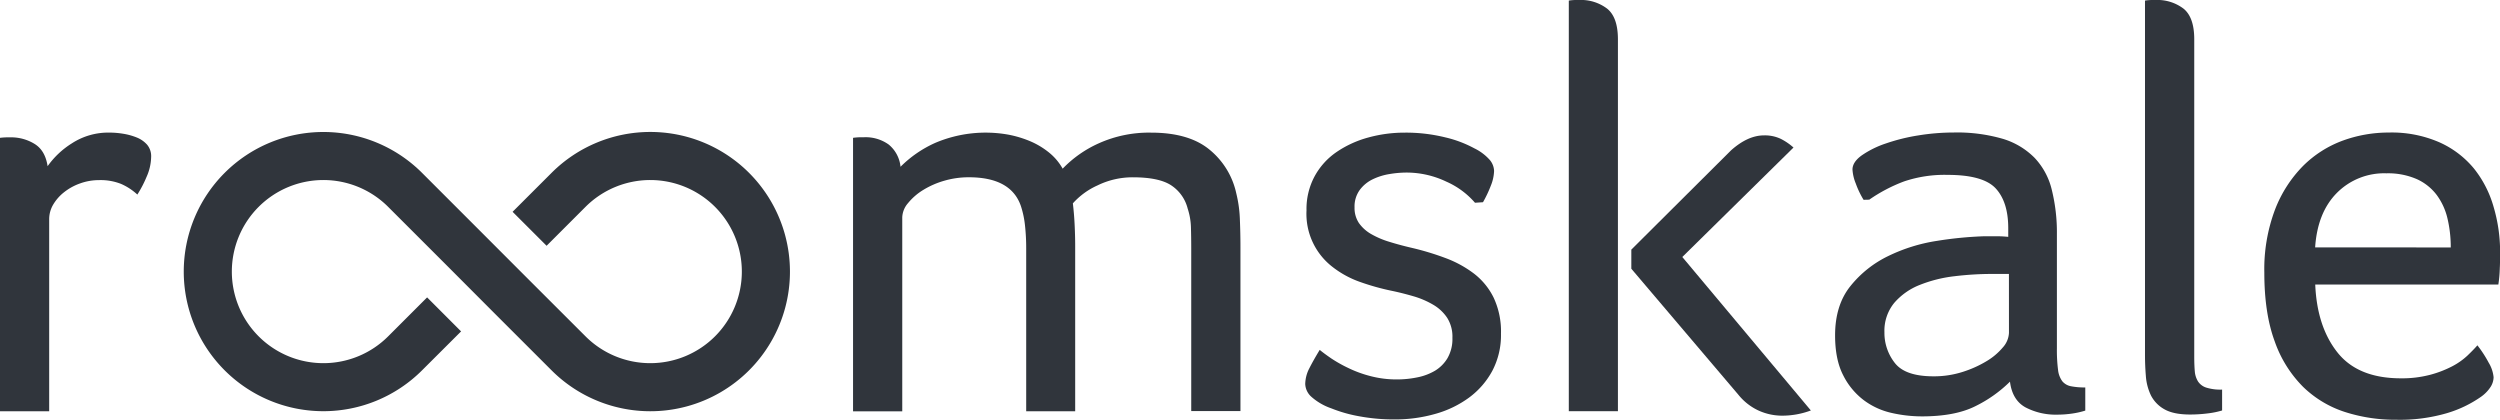
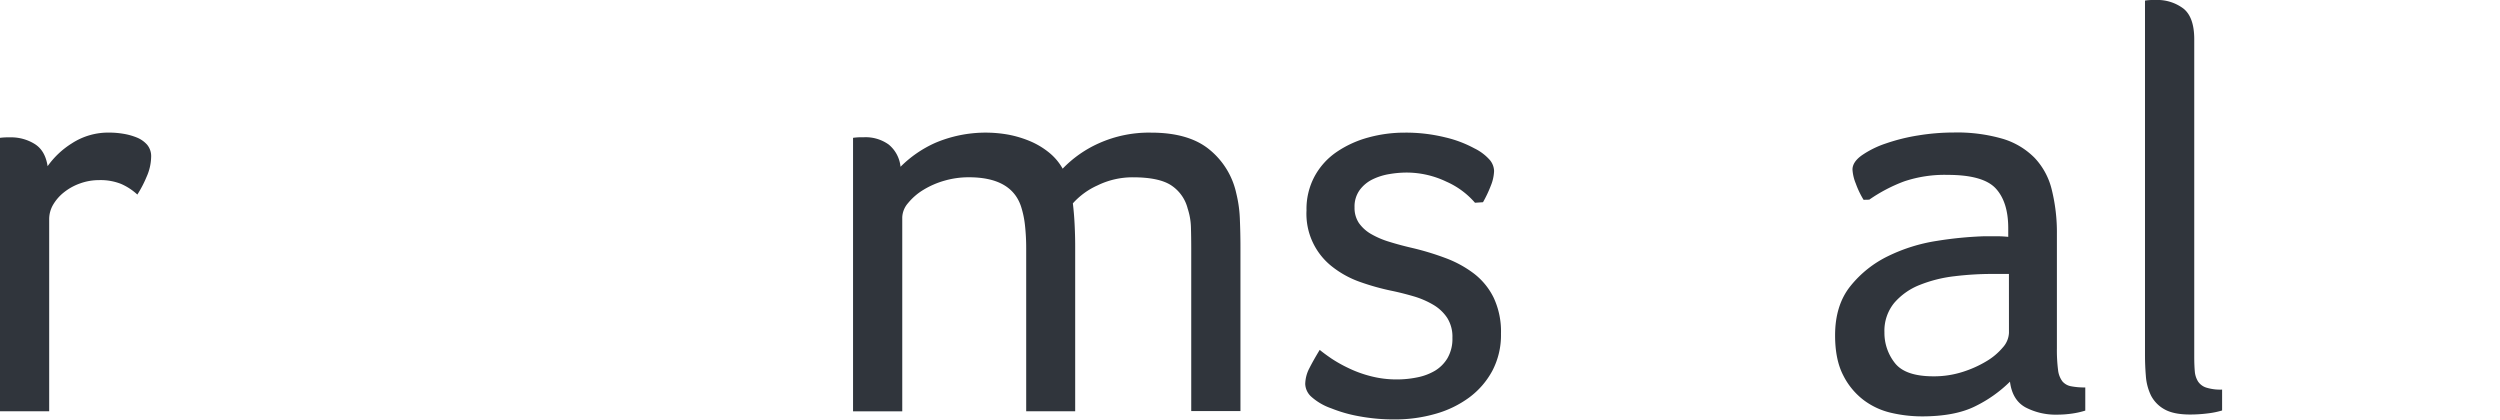
<svg xmlns="http://www.w3.org/2000/svg" viewBox="0 0 764.5 128.39">
  <g>
    <g>
      <path fill="#30353c" d="M0,42.15A18.62,18.62,0,0,1,2.21,42h1a13.65,13.65,0,0,1,7.35,2q3.27,2,4,6.82a25.9,25.9,0,0,1,7.44-7,20.41,20.41,0,0,1,11.51-3.27,25.84,25.84,0,0,1,4.16.35,19,19,0,0,1,4.16,1.15A8.33,8.33,0,0,1,45,44.27,5.45,5.45,0,0,1,46.22,48a15.51,15.51,0,0,1-1.41,6.11A34.84,34.84,0,0,1,42,59.5a17.77,17.77,0,0,0-5-3.27,17,17,0,0,0-6.73-1.15,17,17,0,0,0-5.75,1,16.83,16.83,0,0,0-4.87,2.66,13.68,13.68,0,0,0-3.37,3.8,8.76,8.76,0,0,0-1.24,4.43v58.8H0Z" />
      <path fill="#30353c" d="M260.86,42.15a18.62,18.62,0,0,1,2.21-.18h1.15a12.11,12.11,0,0,1,7.53,2.22A10.06,10.06,0,0,1,275.38,51a35.34,35.34,0,0,1,10.71-7.35,39.45,39.45,0,0,1,22.23-2.48,33.05,33.05,0,0,1,6.55,1.95,24.14,24.14,0,0,1,5.84,3.46,17,17,0,0,1,4.25,5A35.35,35.35,0,0,1,336,43.83a37.44,37.44,0,0,1,16-3.27q11.69,0,18,5.31a23.69,23.69,0,0,1,8.06,13.28A38.6,38.6,0,0,1,379.15,67q.18,4.35.18,8.41v50.3H364.28V76q0-3.36-.09-6.46a20.08,20.08,0,0,0-1-5.76,12,12,0,0,0-5-7.08q-3.72-2.47-11.69-2.48a24.37,24.37,0,0,0-10.89,2.48,22.38,22.38,0,0,0-7.53,5.49c.24,2,.42,4.1.53,6.29s.18,4.45.18,6.82v50.47H313.81V76a64,64,0,0,0-.36-7,28.72,28.72,0,0,0-1.24-5.93q-3-8.86-15.94-8.86a26.59,26.59,0,0,0-7.52,1.06,26,26,0,0,0-6.47,2.84,18.13,18.13,0,0,0-4.6,4,7,7,0,0,0-1.77,4.34v59.33H260.86Z" />
      <path fill="#30353c" d="M451.05,62a24.75,24.75,0,0,0-8.77-6.46A28.2,28.2,0,0,0,430,52.77a31.36,31.36,0,0,0-5.05.45,18.42,18.42,0,0,0-5.14,1.59,10.73,10.73,0,0,0-4,3.28,8.61,8.61,0,0,0-1.59,5.31,8.32,8.32,0,0,0,1.32,4.78,11.63,11.63,0,0,0,3.72,3.37,26.1,26.1,0,0,0,5.58,2.39q3.2,1,6.91,1.86A83.66,83.66,0,0,1,442,78.9a33.79,33.79,0,0,1,8.76,4.78,20.86,20.86,0,0,1,6,7.35A24.35,24.35,0,0,1,459,102a23.47,23.47,0,0,1-2.66,11.42,24.79,24.79,0,0,1-7.08,8.15,31.9,31.9,0,0,1-10.36,5,44.62,44.62,0,0,1-12.31,1.69,58,58,0,0,1-11.15-1,42.73,42.73,0,0,1-8.33-2.39,17.93,17.93,0,0,1-6.2-3.63,5.54,5.54,0,0,1-1.77-3.81,10.8,10.8,0,0,1,1.24-4.78q1.25-2.47,3.19-5.66c.83.7,2,1.56,3.45,2.56a41.51,41.51,0,0,0,5.32,3,35.7,35.7,0,0,0,6.81,2.48,31.41,31.41,0,0,0,8,1,30.9,30.9,0,0,0,6.2-.62,17.35,17.35,0,0,0,5.4-2,11.12,11.12,0,0,0,3.9-3.9,11.75,11.75,0,0,0,1.5-6.19,10.81,10.81,0,0,0-1.59-6.11,13,13,0,0,0-4.25-4,26.35,26.35,0,0,0-5.93-2.57c-2.19-.64-4.4-1.21-6.64-1.68a73.08,73.08,0,0,1-9.83-2.74,29.66,29.66,0,0,1-8.33-4.52,20.48,20.48,0,0,1-8.05-17.35A21.08,21.08,0,0,1,402,53.93a21.33,21.33,0,0,1,6.72-7.44,32.1,32.1,0,0,1,9.66-4.43,41.82,41.82,0,0,1,11.24-1.5A50.21,50.21,0,0,1,441.93,42a35.63,35.63,0,0,1,8.94,3.37A15,15,0,0,1,455.65,49a5.51,5.51,0,0,1,1.24,3.27,13,13,0,0,1-1,4.52,36.75,36.75,0,0,1-2.39,5.05Z" />
-       <path fill="#30353c" d="M479.74.18a14.58,14.58,0,0,1,2-.18h1.15a13.2,13.2,0,0,1,8.59,2.66q3.28,2.65,3.28,9.38v113.7H479.74Zm19.12,82V76.33L529.33,46q5.13-4.59,10.09-4.6a11.38,11.38,0,0,1,5.14,1.06,17.76,17.76,0,0,1,3.89,2.66l-34,33.47,39.31,46.93a25,25,0,0,1-8.85,1.59,17.38,17.38,0,0,1-7-1.5,17.17,17.17,0,0,1-6.29-4.87Z" />
      <path fill="#30353c" d="M569.88,61.1a26.72,26.72,0,0,1-2.39-5,13.2,13.2,0,0,1-1-4.25q0-2.3,2.84-4.34a29.16,29.16,0,0,1,7.34-3.63,58.14,58.14,0,0,1,10-2.48,67.81,67.81,0,0,1,10.81-.88,49.89,49.89,0,0,1,15,1.94,22.94,22.94,0,0,1,9.74,5.85,21.51,21.51,0,0,1,5.22,9.74A54.31,54.31,0,0,1,629,71.55v34.89a47.56,47.56,0,0,0,.35,6.64,7.11,7.11,0,0,0,1.33,3.54,4.53,4.53,0,0,0,2.66,1.5,21.32,21.32,0,0,0,4.34.36v7.08a25.33,25.33,0,0,1-3.9.89,32.29,32.29,0,0,1-4.78.35,19.83,19.83,0,0,1-9.57-2.21q-4.07-2.22-4.78-7.88a40.32,40.32,0,0,1-10.62,7.52q-6.21,3.1-16.3,3.1a41.77,41.77,0,0,1-9.29-1.06,22.29,22.29,0,0,1-8.5-3.9,21.72,21.72,0,0,1-6.29-7.61q-2.48-4.79-2.48-12.22,0-9.21,4.69-15.05a33.44,33.44,0,0,1,11.6-9.21,52,52,0,0,1,14.79-4.61,114.79,114.79,0,0,1,14.44-1.42h3.71a33.54,33.54,0,0,1,3.72.18V69.78q0-8-3.81-12.14t-14.61-4.16a38.77,38.77,0,0,0-13.45,2,48.14,48.14,0,0,0-10.63,5.58Zm44.45,22.67h-5.14a96,96,0,0,0-11.51.7,41.41,41.41,0,0,0-10.62,2.66,19.89,19.89,0,0,0-7.8,5.49,13.45,13.45,0,0,0-3,9,14.84,14.84,0,0,0,3.19,9.39q3.19,4.08,11.87,4.07a28.76,28.76,0,0,0,8.76-1.32,33.84,33.84,0,0,0,7.35-3.28,19.46,19.46,0,0,0,5.05-4.25,7.14,7.14,0,0,0,1.86-4.43Z" />
      <path fill="#30353c" d="M655.94.18A14.83,14.83,0,0,1,658,0h1.15a13.24,13.24,0,0,1,8.59,2.66Q671,5.32,671,12v97.05c0,1.77.06,3.28.17,4.52a6.92,6.92,0,0,0,1,3.1,4.76,4.76,0,0,0,2.48,1.85,14.56,14.56,0,0,0,4.87.62v6.38a24.8,24.8,0,0,1-4.34.89,43.3,43.3,0,0,1-5.4.35c-3.43,0-6-.53-7.88-1.59A10.16,10.16,0,0,1,657.8,121a16.25,16.25,0,0,1-1.59-5.94c-.18-2.18-.27-4.34-.27-6.46Z" />
-       <path fill="#30353c" d="M708,87q.54,12.93,6.82,20.81t19.39,7.88a33.74,33.74,0,0,0,8.86-1.06,32.86,32.86,0,0,0,6.73-2.57,21.24,21.24,0,0,0,4.69-3.27q1.86-1.77,3.1-3.19a35.81,35.81,0,0,1,3.45,5.31,10.51,10.51,0,0,1,1.5,4.43,5.72,5.72,0,0,1-.88,2.92,11.08,11.08,0,0,1-3,3.1,36,36,0,0,1-10.45,5,51.31,51.31,0,0,1-15.41,2A50.16,50.16,0,0,1,717.13,126a32.78,32.78,0,0,1-12.84-7.7,36.88,36.88,0,0,1-8.68-13.9q-3.18-8.59-3.18-21a51.67,51.67,0,0,1,3.27-19.3,38.78,38.78,0,0,1,8.59-13.37A33.61,33.61,0,0,1,716.42,43a41,41,0,0,1,14.08-2.47,36.44,36.44,0,0,1,15.5,3,29,29,0,0,1,10.53,8,33.29,33.29,0,0,1,6,11.69,48.47,48.47,0,0,1,2,13.73c0,1.65,0,3.34-.09,5A40.6,40.6,0,0,1,764,87Zm41.44-11.33a38.06,38.06,0,0,0-1-8.86,19.62,19.62,0,0,0-3.28-7.17,15.76,15.76,0,0,0-6.11-4.87,22,22,0,0,0-9.3-1.77,20.36,20.36,0,0,0-15.14,6q-5.94,6-6.64,16.65Z" />
-       <path fill="#30353c" d="M229.06,52.86a42.7,42.7,0,0,0-60.39,0L156.75,64.77l10.4,10.39,11.91-11.91a28,28,0,1,1,0,39.61L161.18,85h0L146.5,70.3h0L129.06,52.86a42.69,42.69,0,1,0,0,60.39L141,101.34l-10.39-10.4-11.92,11.92a28,28,0,1,1,0-39.61l17.67,17.66h0L151,95.59h0l17.67,17.66a42.7,42.7,0,1,0,60.39-60.39Z" />
    </g>
  </g>
</svg>